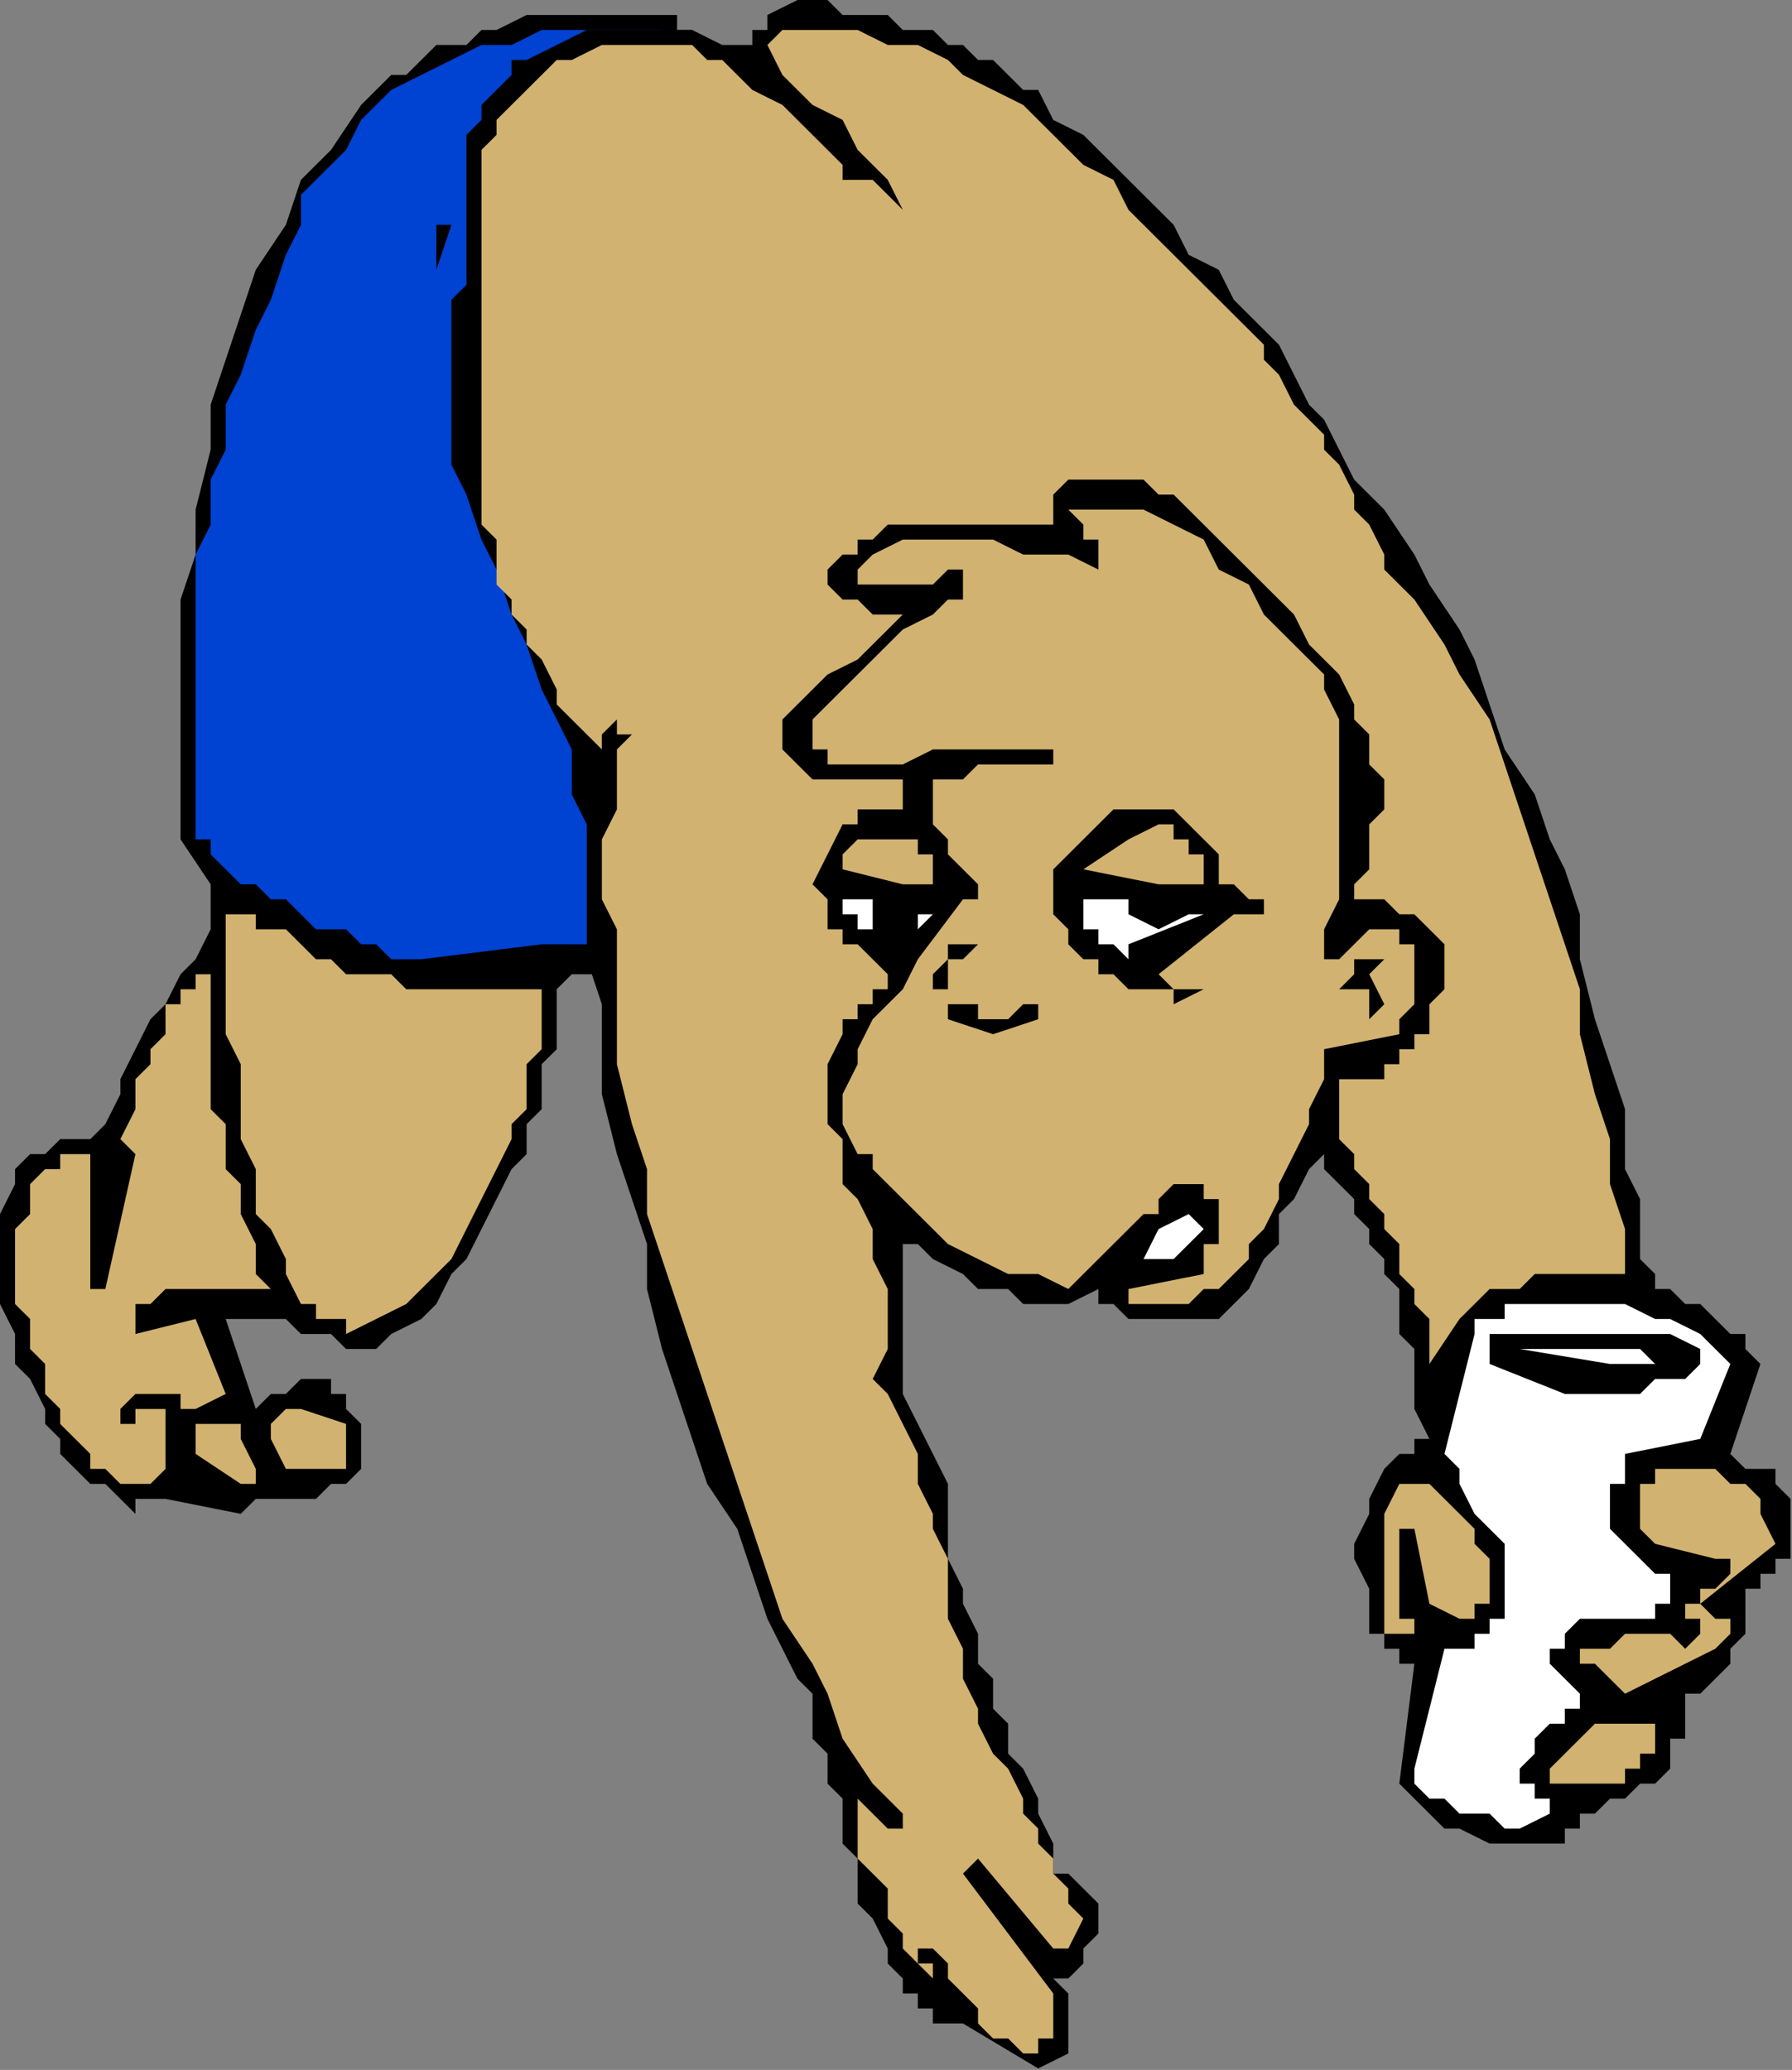
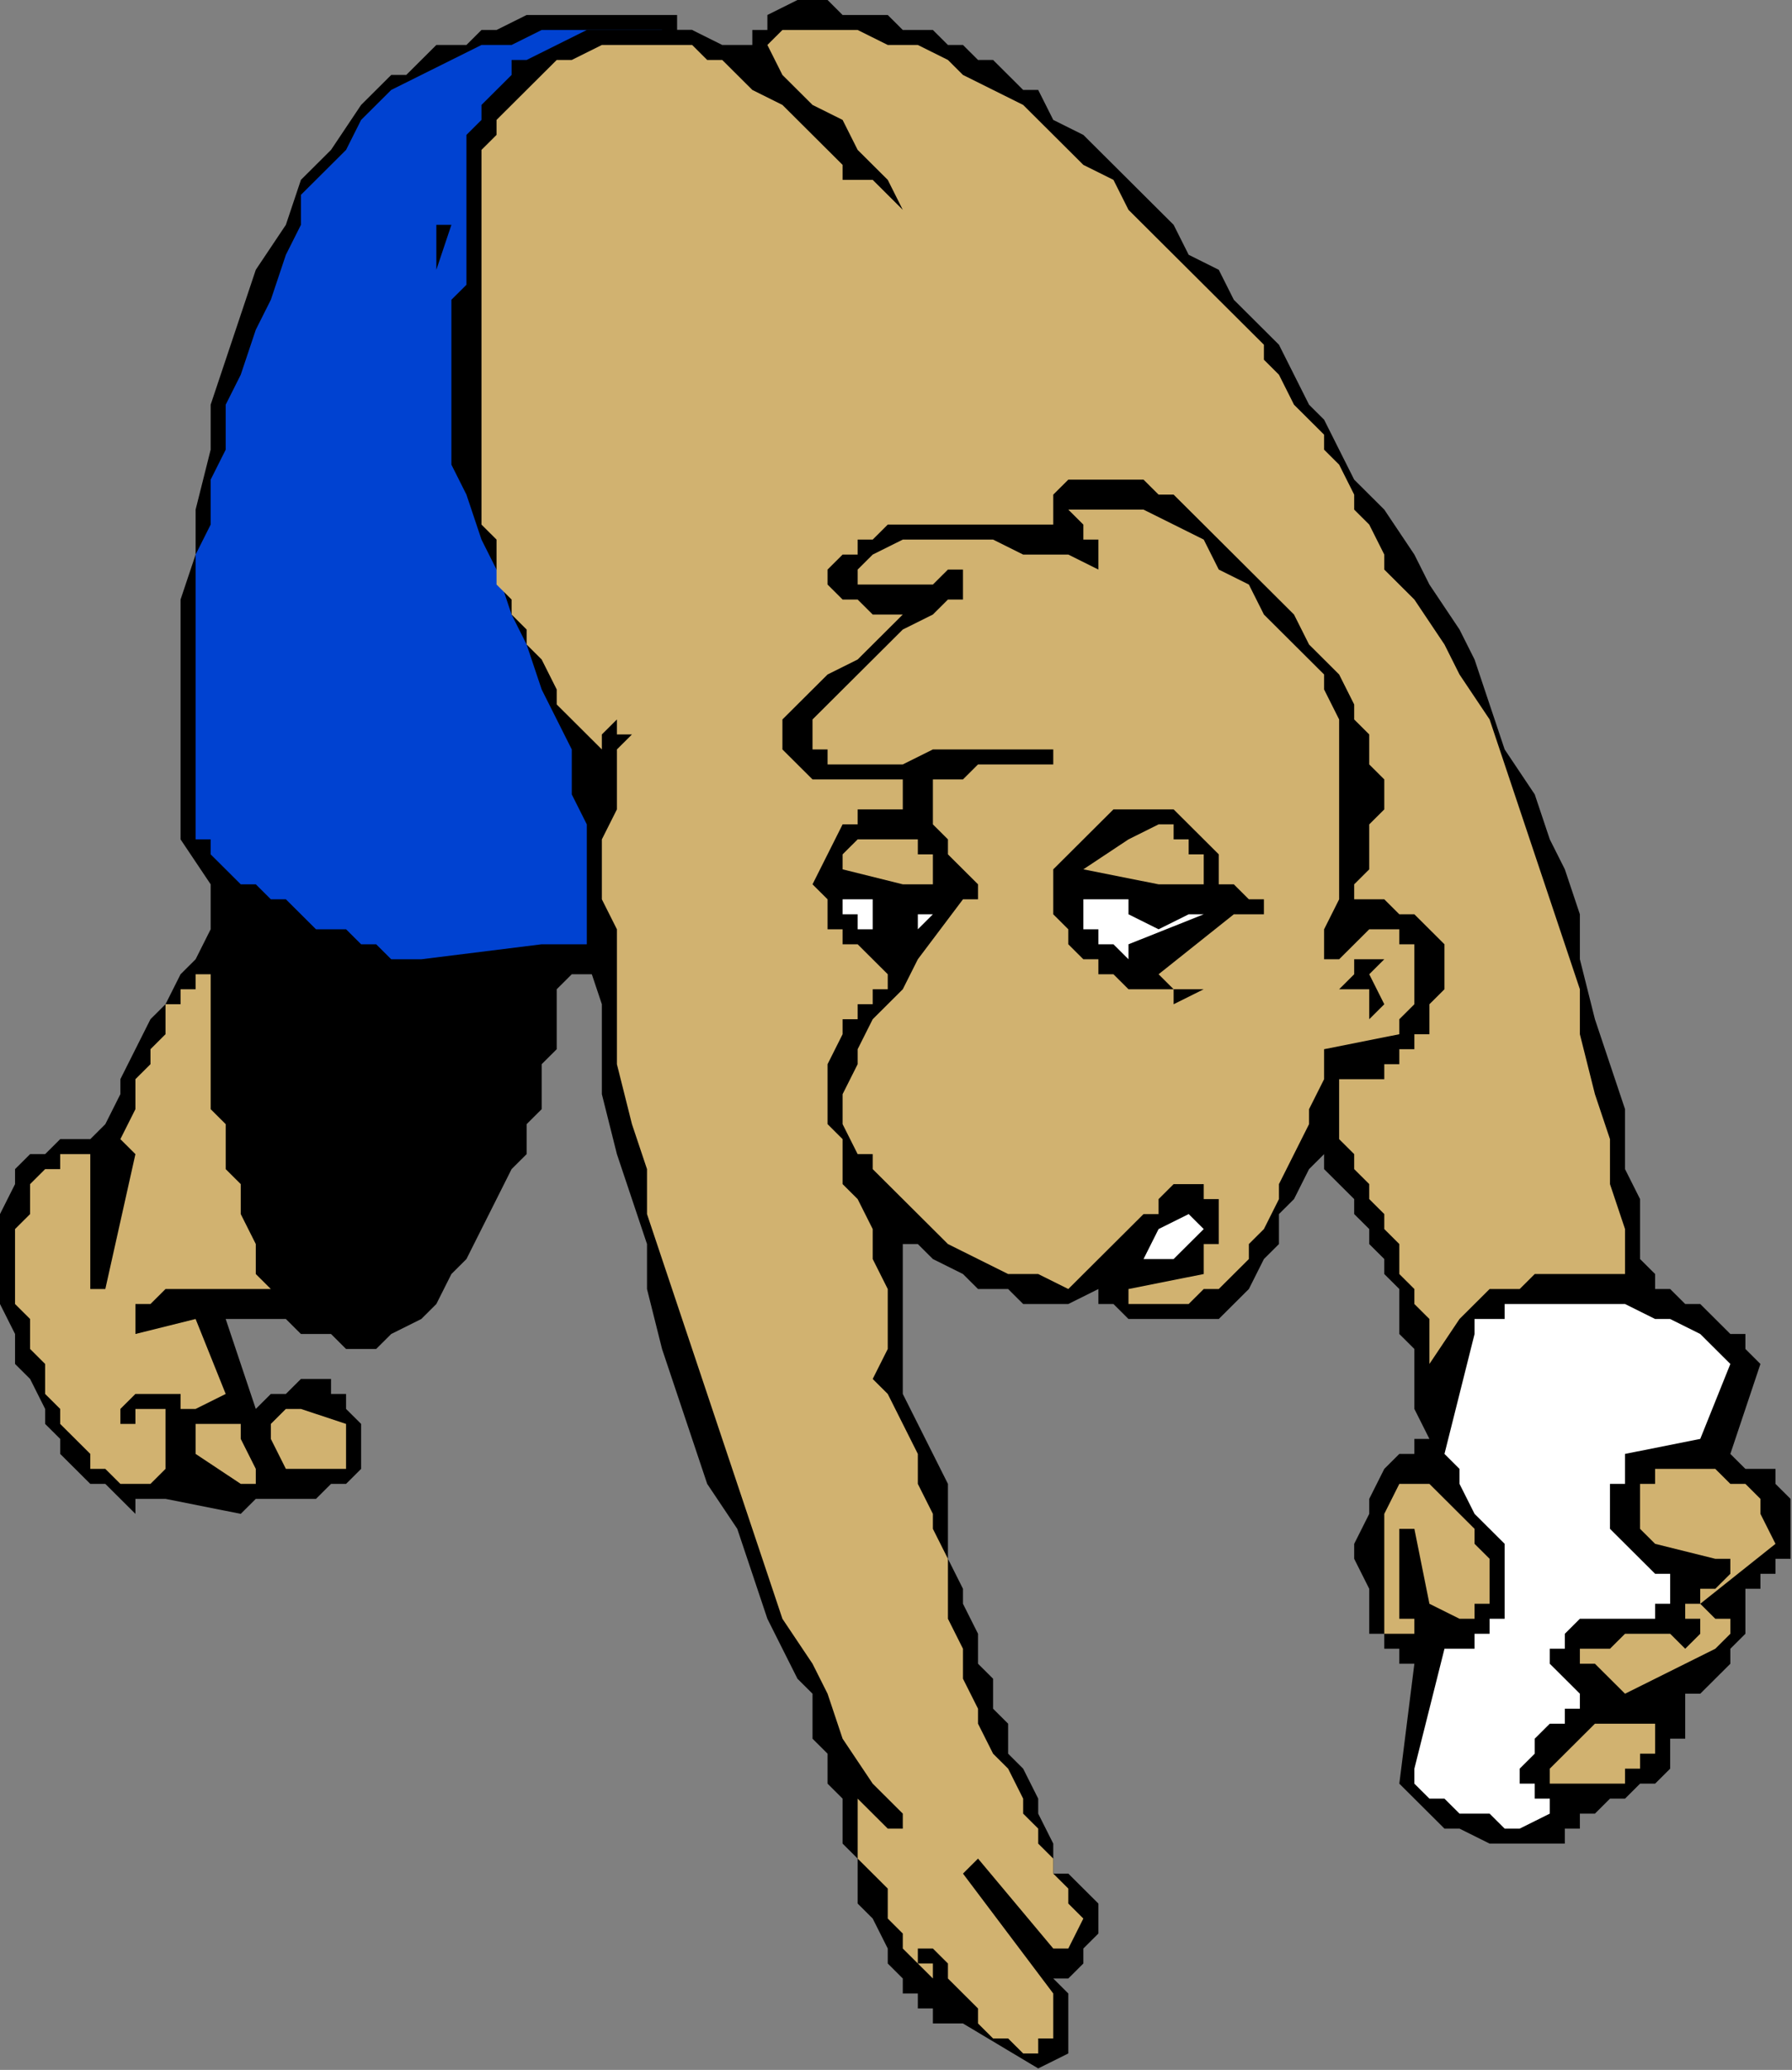
<svg xmlns="http://www.w3.org/2000/svg" xmlns:ns1="http://sodipodi.sourceforge.net/DTD/sodipodi-0.dtd" xmlns:ns2="http://www.inkscape.org/namespaces/inkscape" version="1.0" width="31.598mm" height="36.5mm" id="svg53" ns1:docname="FSA06101.WMF">
  <rect width="100%" height="100%" fill="#808080" stroke="none" />
  <ns1:namedview pagecolor="#ffffff" bordercolor="#666666" borderopacity="1" objecttolerance="10" gridtolerance="10" guidetolerance="10" ns2:pageopacity="0" ns2:pageshadow="2" ns2:window-width="640" ns2:window-height="480" id="namedview55" />
  <defs id="defs3">
    <pattern id="WMFhbasepattern" patternUnits="userSpaceOnUse" width="6" height="6" x="0" y="0" />
  </defs>
  <path style="fill:#000000;fill-rule:evenodd;fill-opacity:1;stroke:none;" d="  M 9.025,99.896   L 10.028,99.896   L 10.028,99.896   L 11.03,99.896   L 11.03,99.896   L 16.044,100.895   L 17.047,99.896   L 18.05,99.896   L 19.052,99.896   L 20.055,99.896   L 21.058,99.896   L 22.061,98.897   L 23.063,98.897   L 24.066,97.898   L 24.066,96.899   L 24.066,96.899   L 24.066,95.9   L 24.066,95.9   L 24.066,94.901   L 24.066,94.901   L 23.063,93.902   L 23.063,93.902   L 23.063,92.903   L 23.063,92.903   L 22.061,92.903   L 22.061,91.904   L 21.058,91.904   L 21.058,91.904   L 20.055,91.904   L 20.055,91.904   L 19.052,92.903   L 18.05,92.903   L 18.05,92.903   L 17.047,93.902   L 15.041,87.908   L 16.044,87.908   L 17.047,87.908   L 19.052,87.908   L 20.055,88.907   L 22.061,88.907   L 23.063,89.906   L 25.069,89.906   L 26.072,88.907   L 28.077,87.908   L 29.08,86.909   L 30.083,84.911   L 31.085,83.912   L 32.088,81.914   L 33.091,79.917   L 34.094,77.919   L 35.096,76.92   L 35.096,74.922   L 36.099,73.923   L 36.099,72.924   L 36.099,70.926   L 37.102,69.927   L 37.102,67.929   L 37.102,66.93   L 37.102,65.931   L 38.105,64.932   L 38.105,64.932   L 38.105,64.932   L 39.107,64.932   L 40.11,64.932   L 40.11,64.932   L 41.113,63.933   L 41.113,63.933   L 42.116,61.935   L 42.116,60.936   L 42.116,58.938   L 43.119,56.941   L 43.119,54.943   L 44.121,52.945   L 44.121,50.947   L 45.124,49.948   L 45.124,47.95   L 46.127,45.952   L 46.127,43.954   L 47.13,41.956   L 47.13,39.958   L 48.132,38.959   L 48.132,36.961   L 48.132,34.963   L 49.135,32.966   L 49.135,30.968   L 49.135,28.97   L 49.135,26.972   L 50.138,24.974   L 50.138,22.976   L 50.138,20.978   L 50.138,18.98   L 50.138,16.982   L 50.138,14.984   L 50.138,12.986   L 50.138,11.987   L 50.138,9.99   L 49.135,7.992   L 49.135,5.994   L 48.132,3.996   L 48.132,3.996   L 47.13,2.997   L 47.13,2.997   L 46.127,1.998   L 46.127,1.998   L 45.124,1.998   L 45.124,0.999   L 44.121,0.999   L 43.119,0.999   L 42.116,0.999   L 40.11,0.999   L 39.107,0.999   L 37.102,0.999   L 36.099,0.999   L 35.096,0.999   L 33.091,1.998   L 32.088,1.998   L 31.085,2.997   L 29.08,2.997   L 28.077,3.996   L 27.074,4.995   L 26.072,4.995   L 25.069,5.994   L 24.066,6.993   L 22.061,9.99   L 20.055,11.987   L 19.052,14.984   L 17.047,17.981   L 16.044,20.978   L 15.041,23.975   L 14.039,26.972   L 14.039,29.969   L 13.036,33.965   L 13.036,36.961   L 12.033,39.958   L 12.033,43.954   L 12.033,46.951   L 12.033,49.948   L 12.033,52.945   L 12.033,55.942   L 14.039,58.938   L 14.039,61.935   L 13.036,63.933   L 12.033,64.932   L 11.03,66.93   L 10.028,67.929   L 9.025,69.927   L 8.022,71.925   L 8.022,72.924   L 7.019,74.922   L 6.017,75.921   L 5.014,75.921   L 4.011,75.921   L 4.011,75.921   L 3.008,76.92   L 2.006,76.92   L 1.003,77.919   L 1.003,78.918   L 0,80.915   L 0,82.913   L 0,84.911   L 0,86.909   L 1.003,88.907   L 1.003,90.905   L 2.006,91.904   L 3.008,93.902   L 3.008,94.901   L 4.011,95.9   L 4.011,96.899   L 5.014,97.898   L 6.017,98.897   L 7.019,98.897   L 8.022,99.896   L 9.025,100.895   L 9.025,100.895   L 9.025,99.896   L 9.025,99.896   L 9.025,99.896  z " id="path5" />
  <path style="fill:#d1b270;fill-rule:evenodd;fill-opacity:1;stroke:none;" d="  M 16.044,98.897   L 16.044,98.897   L 16.044,98.897   L 16.044,98.897   L 17.047,98.897   L 17.047,98.897   L 17.047,98.897   L 17.047,97.898   L 17.047,97.898   L 16.044,95.9   L 16.044,94.901   L 16.044,94.901   L 15.041,94.901   L 15.041,94.901   L 14.039,94.901   L 14.039,94.901   L 13.036,94.901   L 13.036,95.9   L 13.036,95.9   L 13.036,95.9   L 13.036,95.9   L 13.036,95.9   L 13.036,95.9   L 13.036,96.899   L 13.036,96.899   L 13.036,96.899   L 16.044,98.897  z " id="path7" />
  <path style="fill:#d1b270;fill-rule:evenodd;fill-opacity:1;stroke:none;" d="  M 9.025,98.897   L 9.025,98.897   L 9.025,98.897   L 9.025,98.897   L 10.028,98.897   L 10.028,98.897   L 11.03,97.898   L 11.03,97.898   L 11.03,96.899   L 11.03,94.901   L 11.03,94.901   L 11.03,93.902   L 10.028,93.902   L 10.028,93.902   L 9.025,93.902   L 9.025,94.901   L 9.025,94.901   L 8.022,94.901   L 8.022,94.901   L 8.022,94.901   L 8.022,93.902   L 8.022,93.902   L 8.022,93.902   L 8.022,93.902   L 9.025,92.903   L 9.025,92.903   L 11.03,92.903   L 11.03,92.903   L 12.033,92.903   L 12.033,93.902   L 13.036,93.902   L 15.041,92.903   L 13.036,87.908   L 9.025,88.907   L 9.025,87.908   L 9.025,87.908   L 9.025,87.908   L 9.025,87.908   L 9.025,86.909   L 10.028,86.909   L 10.028,86.909   L 11.03,85.91   L 12.033,85.91   L 12.033,85.91   L 13.036,85.91   L 14.039,85.91   L 14.039,85.91   L 15.041,85.91   L 15.041,85.91   L 16.044,85.91   L 16.044,85.91   L 17.047,85.91   L 17.047,85.91   L 18.05,85.91   L 17.047,84.911   L 17.047,83.912   L 17.047,82.913   L 16.044,80.915   L 16.044,79.917   L 16.044,78.918   L 15.041,77.919   L 15.041,75.921   L 15.041,74.922   L 14.039,73.923   L 14.039,71.925   L 14.039,70.926   L 14.039,69.927   L 14.039,67.929   L 14.039,66.93   L 14.039,65.931   L 14.039,64.932   L 13.036,64.932   L 13.036,64.932   L 13.036,65.931   L 12.033,65.931   L 12.033,66.93   L 11.03,66.93   L 11.03,66.93   L 11.03,68.928   L 10.028,69.927   L 10.028,70.926   L 9.025,71.925   L 9.025,72.924   L 9.025,73.923   L 8.022,75.921   L 9.025,76.92   L 7.019,85.91   L 7.019,85.91   L 7.019,85.91   L 6.017,85.91   L 6.017,85.91   L 6.017,77.919   L 6.017,77.919   L 6.017,77.919   L 6.017,76.92   L 6.017,76.92   L 5.014,76.92   L 5.014,76.92   L 4.011,76.92   L 4.011,77.919   L 3.008,77.919   L 3.008,77.919   L 2.006,78.918   L 2.006,78.918   L 2.006,80.915   L 1.003,81.914   L 1.003,82.913   L 1.003,83.912   L 1.003,85.91   L 1.003,86.909   L 2.006,87.908   L 2.006,88.907   L 2.006,89.906   L 3.008,90.905   L 3.008,92.903   L 4.011,93.902   L 4.011,94.901   L 5.014,95.9   L 6.017,96.899   L 6.017,97.898   L 7.019,97.898   L 7.019,97.898   L 8.022,98.897   L 9.025,98.897  z " id="path9" />
  <path style="fill:#d1b270;fill-rule:evenodd;fill-opacity:1;stroke:none;" d="  M 19.052,97.898   L 20.055,97.898   L 20.055,97.898   L 21.058,97.898   L 21.058,97.898   L 22.061,97.898   L 22.061,97.898   L 22.061,97.898   L 23.063,97.898   L 23.063,96.899   L 23.063,96.899   L 23.063,95.9   L 23.063,95.9   L 23.063,95.9   L 23.063,94.901   L 23.063,94.901   L 23.063,94.901   L 20.055,93.902   L 20.055,93.902   L 19.052,93.902   L 18.05,94.901   L 18.05,95.9   L 19.052,97.898   L 19.052,97.898   L 19.052,97.898   L 19.052,97.898   L 19.052,97.898  z " id="path11" />
-   <path style="fill:#d1b270;fill-rule:evenodd;fill-opacity:1;stroke:none;" d="  M 23.063,88.907   L 25.069,87.908   L 27.074,86.909   L 29.08,84.911   L 30.083,83.912   L 31.085,81.914   L 32.088,79.917   L 33.091,77.919   L 34.094,75.921   L 34.094,74.922   L 35.096,73.923   L 35.096,71.925   L 35.096,70.926   L 36.099,69.927   L 36.099,68.928   L 36.099,66.93   L 36.099,65.931   L 35.096,65.931   L 34.094,65.931   L 33.091,65.931   L 32.088,65.931   L 31.085,65.931   L 29.08,65.931   L 28.077,65.931   L 27.074,65.931   L 26.072,64.932   L 25.069,64.932   L 24.066,64.932   L 23.063,64.932   L 22.061,63.933   L 21.058,63.933   L 20.055,62.934   L 19.052,61.935   L 19.052,61.935   L 18.05,61.935   L 18.05,61.935   L 17.047,61.935   L 17.047,60.936   L 16.044,60.936   L 16.044,60.936   L 15.041,60.936   L 15.041,62.934   L 15.041,63.933   L 15.041,65.931   L 15.041,67.929   L 15.041,68.928   L 16.044,70.926   L 16.044,72.924   L 16.044,73.923   L 16.044,75.921   L 17.047,77.919   L 17.047,78.918   L 17.047,80.915   L 18.05,81.914   L 19.052,83.912   L 19.052,84.911   L 20.055,86.909   L 20.055,86.909   L 21.058,86.909   L 21.058,87.908   L 21.058,87.908   L 22.061,87.908   L 22.061,87.908   L 23.063,87.908   L 23.063,88.907  z " id="path13" />
  <path style="fill:#0042d1;fill-rule:evenodd;fill-opacity:1;stroke:none;" d="  M 28.077,63.933   L 36.099,62.934   L 40.11,62.934   L 41.113,60.936   L 41.113,58.938   L 42.116,56.941   L 42.116,54.943   L 43.119,52.945   L 43.119,50.947   L 44.121,48.949   L 45.124,46.951   L 45.124,44.953   L 46.127,43.954   L 46.127,41.956   L 47.13,39.958   L 47.13,37.96   L 48.132,35.962   L 48.132,33.965   L 48.132,31.967   L 48.132,29.969   L 49.135,27.971   L 49.135,25.973   L 49.135,23.975   L 49.135,21.977   L 49.135,20.978   L 49.135,18.98   L 50.138,16.982   L 50.138,14.984   L 49.135,12.986   L 49.135,10.989   L 49.135,9.99   L 48.132,7.992   L 48.132,5.994   L 47.13,4.995   L 46.127,3.996   L 45.124,2.997   L 45.124,2.997   L 45.124,2.997   L 45.124,2.997   L 44.121,2.997   L 44.121,1.998   L 43.119,1.998   L 42.116,1.998   L 41.113,1.998   L 40.11,1.998   L 38.105,1.998   L 37.102,1.998   L 36.099,1.998   L 34.094,2.997   L 33.091,2.997   L 32.088,2.997   L 30.083,3.996   L 28.077,4.995   L 26.072,5.994   L 24.066,7.992   L 23.063,9.99   L 22.061,10.989   L 20.055,12.986   L 20.055,14.984   L 19.052,16.982   L 18.05,19.979   L 17.047,21.977   L 16.044,24.974   L 15.041,26.972   L 15.041,29.969   L 14.039,31.967   L 14.039,34.963   L 13.036,36.961   L 13.036,39.958   L 13.036,42.955   L 13.036,44.953   L 13.036,47.95   L 13.036,49.948   L 13.036,52.945   L 13.036,55.942   L 14.039,55.942   L 14.039,56.941   L 15.041,57.939   L 16.044,58.938   L 17.047,58.938   L 18.05,59.937   L 19.052,59.937   L 20.055,60.936   L 21.058,61.935   L 22.061,61.935   L 23.063,61.935   L 24.066,62.934   L 25.069,62.934   L 26.072,63.933   L 27.074,63.933   L 28.077,63.933  z " id="path15" />
  <path style="fill:#000000;fill-rule:evenodd;fill-opacity:1;stroke:none;" d="  M 69.19,137.856   L 71.196,136.857   L 71.196,135.858   L 71.196,135.858   L 71.196,134.859   L 71.196,134.859   L 71.196,133.86   L 71.196,132.861   L 71.196,132.861   L 70.193,131.862   L 70.193,131.862   L 71.196,131.862   L 71.196,131.862   L 72.198,130.863   L 72.198,130.863   L 72.198,129.864   L 72.198,129.864   L 73.201,128.865   L 73.201,127.866   L 73.201,127.866   L 73.201,126.867   L 72.198,125.869   L 72.198,125.869   L 71.196,124.87   L 70.193,124.87   L 70.193,123.871   L 70.193,122.872   L 69.19,120.874   L 69.19,119.875   L 68.187,117.877   L 67.185,116.878   L 67.185,114.88   L 66.182,113.881   L 66.182,111.883   L 65.179,110.884   L 65.179,108.886   L 64.176,106.888   L 64.176,105.889   L 63.174,103.891   L 63.174,101.894   L 63.174,100.895   L 63.174,98.897   L 62.171,96.899   L 61.168,94.901   L 60.165,92.903   L 60.165,90.905   L 60.165,89.906   L 60.165,87.908   L 60.165,85.91   L 60.165,83.912   L 60.165,82.913   L 60.165,82.913   L 61.168,82.913   L 61.168,82.913   L 62.171,83.912   L 64.176,84.911   L 65.179,85.91   L 67.185,85.91   L 68.187,86.909   L 70.193,86.909   L 71.196,86.909   L 73.201,85.91   L 73.201,85.91   L 73.201,86.909   L 74.204,86.909   L 74.204,86.909   L 75.207,87.908   L 75.207,87.908   L 76.209,87.908   L 77.212,87.908   L 78.215,87.908   L 79.218,87.908   L 80.221,87.908   L 81.223,87.908   L 82.226,86.909   L 83.229,85.91   L 84.232,83.912   L 85.234,82.913   L 85.234,80.915   L 86.237,79.917   L 87.24,77.919   L 88.243,76.92   L 88.243,77.919   L 89.245,78.918   L 90.248,79.917   L 90.248,80.915   L 91.251,81.914   L 91.251,82.913   L 92.254,83.912   L 92.254,84.911   L 93.256,85.91   L 93.256,87.908   L 93.256,88.907   L 94.259,89.906   L 94.259,91.904   L 94.259,92.903   L 94.259,93.902   L 95.262,95.9   L 95.262,95.9   L 94.259,95.9   L 94.259,96.899   L 94.259,96.899   L 94.259,96.899   L 93.256,96.899   L 93.256,96.899   L 93.256,96.899   L 92.254,97.898   L 91.251,99.896   L 91.251,100.895   L 90.248,102.893   L 90.248,103.891   L 91.251,105.889   L 91.251,106.888   L 91.251,108.886   L 92.254,108.886   L 92.254,109.885   L 92.254,109.885   L 92.254,109.885   L 93.256,109.885   L 93.256,109.885   L 93.256,110.884   L 94.259,110.884   L 93.256,118.876   L 94.259,119.875   L 95.262,120.874   L 96.265,121.873   L 97.267,121.873   L 99.273,122.872   L 100.276,122.872   L 101.278,122.872   L 103.284,122.872   L 104.287,122.872   L 104.287,121.873   L 105.289,121.873   L 105.289,121.873   L 105.289,121.873   L 105.289,120.874   L 106.292,120.874   L 106.292,120.874   L 107.295,119.875   L 108.298,119.875   L 108.298,119.875   L 109.3,118.876   L 110.303,118.876   L 111.306,117.877   L 111.306,116.878   L 111.306,115.879   L 112.309,115.879   L 112.309,115.879   L 112.309,114.88   L 112.309,114.88   L 112.309,113.881   L 112.309,113.881   L 112.309,113.881   L 112.309,112.882   L 113.311,112.882   L 113.311,112.882   L 114.314,111.883   L 115.317,110.884   L 115.317,110.884   L 115.317,109.885   L 116.32,108.886   L 116.32,107.887   L 116.32,107.887   L 116.32,107.887   L 116.32,106.888   L 116.32,106.888   L 116.32,106.888   L 116.32,106.888   L 116.32,105.889   L 116.32,105.889   L 116.32,105.889   L 117.322,105.889   L 117.322,105.889   L 117.322,104.89   L 118.325,104.89   L 118.325,103.891   L 119.328,103.891   L 119.328,102.893   L 119.328,99.896   L 118.325,98.897   L 118.325,98.897   L 118.325,97.898   L 117.322,97.898   L 117.322,97.898   L 116.32,97.898   L 115.317,96.899   L 115.317,96.899   L 117.322,90.905   L 116.32,89.906   L 116.32,88.907   L 115.317,88.907   L 114.314,87.908   L 114.314,87.908   L 113.311,86.909   L 112.309,86.909   L 111.306,85.91   L 111.306,85.91   L 111.306,85.91   L 110.303,85.91   L 110.303,85.91   L 110.303,84.911   L 109.3,83.912   L 109.3,82.913   L 109.3,81.914   L 109.3,80.915   L 109.3,79.917   L 108.298,77.919   L 108.298,76.92   L 108.298,73.923   L 107.295,70.926   L 106.292,67.929   L 105.289,63.933   L 105.289,60.936   L 104.287,57.939   L 103.284,55.942   L 102.281,52.945   L 100.276,49.948   L 99.273,46.951   L 98.27,43.954   L 97.267,41.956   L 95.262,38.959   L 94.259,36.961   L 92.254,33.965   L 90.248,31.967   L 89.245,29.969   L 88.243,27.971   L 87.24,26.972   L 86.237,24.974   L 85.234,22.976   L 83.229,20.978   L 82.226,19.979   L 81.223,17.981   L 79.218,16.982   L 78.215,14.984   L 76.209,12.986   L 75.207,11.987   L 73.201,9.99   L 72.198,8.991   L 70.193,7.992   L 69.19,5.994   L 68.187,5.994   L 67.185,4.995   L 66.182,3.996   L 65.179,3.996   L 64.176,2.997   L 63.174,2.997   L 62.171,1.998   L 61.168,1.998   L 60.165,1.998   L 59.163,0.999   L 58.16,0.999   L 57.157,0.999   L 56.154,0.999   L 55.152,0   L 54.149,0   L 53.146,0   L 51.141,0.999   L 51.141,1.998   L 50.138,1.998   L 50.138,2.997   L 49.135,2.997   L 48.132,2.997   L 46.127,1.998   L 44.121,1.998   L 42.116,1.998   L 41.113,1.998   L 39.107,1.998   L 37.102,2.997   L 35.096,3.996   L 34.094,3.996   L 34.094,4.995   L 33.091,5.994   L 32.088,6.993   L 32.088,7.992   L 31.085,8.991   L 31.085,9.99   L 31.085,10.989   L 31.085,11.987   L 31.085,12.986   L 31.085,13.985   L 31.085,14.984   L 31.085,15.983   L 31.085,16.982   L 31.085,18.98   L 30.083,19.979   L 30.083,22.976   L 30.083,24.974   L 30.083,27.971   L 30.083,30.968   L 31.085,32.966   L 32.088,35.962   L 33.091,37.96   L 34.094,40.957   L 35.096,42.955   L 36.099,45.952   L 37.102,47.95   L 38.105,49.948   L 38.105,52.945   L 39.107,54.943   L 39.107,57.939   L 39.107,59.937   L 39.107,63.933   L 40.11,66.93   L 40.11,69.927   L 40.11,72.924   L 41.113,76.92   L 42.116,79.917   L 43.119,82.913   L 43.119,85.91   L 44.121,89.906   L 45.124,92.903   L 46.127,95.9   L 47.13,98.897   L 49.135,101.894   L 50.138,104.89   L 51.141,107.887   L 52.143,109.885   L 53.146,111.883   L 54.149,112.882   L 54.149,113.881   L 54.149,115.879   L 55.152,116.878   L 55.152,118.876   L 56.154,119.875   L 56.154,121.873   L 56.154,122.872   L 57.157,123.871   L 57.157,125.869   L 57.157,126.867   L 58.16,127.866   L 59.163,129.864   L 59.163,130.863   L 60.165,131.862   L 60.165,132.861   L 61.168,132.861   L 61.168,132.861   L 61.168,133.86   L 62.171,133.86   L 62.171,134.859   L 63.174,134.859   L 64.176,134.859   L 69.19,137.856  z " id="path17" />
  <path style="fill:#d1b270;fill-rule:evenodd;fill-opacity:1;stroke:none;" d="  M 69.19,136.857   L 69.19,136.857   L 69.19,135.858   L 70.193,135.858   L 70.193,135.858   L 70.193,132.861   L 64.176,124.87   L 64.176,124.87   L 64.176,124.87   L 64.176,124.87   L 65.179,123.871   L 70.193,129.864   L 70.193,129.864   L 70.193,129.864   L 71.196,129.864   L 71.196,129.864   L 72.198,127.866   L 71.196,126.867   L 71.196,125.869   L 70.193,124.87   L 70.193,123.871   L 69.19,122.872   L 69.19,121.873   L 68.187,120.874   L 68.187,119.875   L 67.185,117.877   L 66.182,116.878   L 65.179,114.88   L 65.179,113.881   L 64.176,111.883   L 64.176,109.885   L 63.174,107.887   L 63.174,105.889   L 63.174,103.891   L 62.171,101.894   L 62.171,100.895   L 61.168,98.897   L 61.168,96.899   L 60.165,94.901   L 59.163,92.903   L 58.16,91.904   L 59.163,89.906   L 59.163,88.907   L 59.163,86.909   L 59.163,85.91   L 58.16,83.912   L 58.16,82.913   L 58.16,81.914   L 57.157,79.917   L 56.154,78.918   L 56.154,77.919   L 56.154,75.921   L 55.152,74.922   L 55.152,72.924   L 55.152,71.925   L 55.152,70.926   L 56.154,68.928   L 56.154,68.928   L 56.154,67.929   L 57.157,67.929   L 57.157,66.93   L 58.16,66.93   L 58.16,65.931   L 59.163,65.931   L 59.163,64.932   L 58.16,63.933   L 58.16,63.933   L 57.157,62.934   L 56.154,62.934   L 56.154,61.935   L 55.152,61.935   L 55.152,60.936   L 55.152,59.937   L 54.149,58.938   L 54.149,58.938   L 54.149,58.938   L 54.149,58.938   L 56.154,54.943   L 56.154,54.943   L 56.154,54.943   L 57.157,54.943   L 57.157,53.944   L 58.16,53.944   L 59.163,53.944   L 59.163,53.944   L 60.165,53.944   L 60.165,53.944   L 60.165,52.945   L 60.165,52.945   L 60.165,51.946   L 59.163,51.946   L 58.16,51.946   L 57.157,51.946   L 56.154,51.946   L 56.154,51.946   L 55.152,51.946   L 54.149,51.946   L 53.146,50.947   L 53.146,50.947   L 52.143,49.948   L 52.143,49.948   L 52.143,49.948   L 52.143,47.95   L 53.146,46.951   L 54.149,45.952   L 55.152,44.953   L 57.157,43.954   L 58.16,42.955   L 59.163,41.956   L 60.165,40.957   L 59.163,40.957   L 59.163,40.957   L 58.16,40.957   L 58.16,40.957   L 57.157,39.958   L 57.157,39.958   L 56.154,39.958   L 56.154,39.958   L 55.152,38.959   L 55.152,38.959   L 55.152,38.959   L 55.152,38.959   L 55.152,37.96   L 56.154,36.961   L 57.157,36.961   L 57.157,35.962   L 58.16,35.962   L 59.163,34.963   L 60.165,34.963   L 61.168,34.963   L 62.171,34.963   L 63.174,34.963   L 65.179,34.963   L 66.182,34.963   L 67.185,34.963   L 68.187,34.963   L 69.19,34.963   L 70.193,34.963   L 70.193,34.963   L 70.193,34.963   L 70.193,33.965   L 70.193,33.965   L 70.193,33.965   L 70.193,32.966   L 70.193,32.966   L 70.193,32.966   L 71.196,31.967   L 72.198,31.967   L 73.201,31.967   L 74.204,31.967   L 75.207,31.967   L 76.209,31.967   L 77.212,32.966   L 78.215,32.966   L 79.218,33.965   L 80.221,34.963   L 81.223,35.962   L 82.226,36.961   L 83.229,37.96   L 84.232,38.959   L 85.234,39.958   L 86.237,40.957   L 87.24,42.955   L 88.243,43.954   L 89.245,44.953   L 90.248,46.951   L 90.248,47.95   L 91.251,48.949   L 91.251,50.947   L 92.254,51.946   L 92.254,52.945   L 92.254,53.944   L 91.251,54.943   L 91.251,55.942   L 91.251,56.941   L 91.251,57.939   L 90.248,58.938   L 90.248,59.937   L 91.251,59.937   L 91.251,59.937   L 92.254,59.937   L 93.256,60.936   L 93.256,60.936   L 94.259,60.936   L 94.259,60.936   L 95.262,61.935   L 95.262,61.935   L 96.265,62.934   L 96.265,63.933   L 96.265,64.932   L 96.265,65.931   L 95.262,66.93   L 95.262,67.929   L 95.262,68.928   L 94.259,68.928   L 94.259,69.927   L 93.256,69.927   L 93.256,70.926   L 93.256,70.926   L 92.254,70.926   L 92.254,71.925   L 92.254,71.925   L 89.245,71.925   L 89.245,71.925   L 89.245,71.925   L 89.245,71.925   L 89.245,72.924   L 89.245,73.923   L 89.245,74.922   L 89.245,75.921   L 90.248,76.92   L 90.248,77.919   L 91.251,78.918   L 91.251,79.917   L 92.254,80.915   L 92.254,81.914   L 93.256,82.913   L 93.256,84.911   L 94.259,85.91   L 94.259,86.909   L 95.262,87.908   L 95.262,88.907   L 95.262,90.905   L 97.267,87.908   L 98.27,86.909   L 99.273,85.91   L 101.278,85.91   L 102.281,84.911   L 104.287,84.911   L 105.289,84.911   L 107.295,84.911   L 108.298,84.911   L 108.298,81.914   L 107.295,78.918   L 107.295,75.921   L 106.292,72.924   L 105.289,68.928   L 105.289,65.931   L 104.287,62.934   L 103.284,59.937   L 102.281,56.941   L 101.278,53.944   L 100.276,50.947   L 99.273,47.95   L 97.267,44.953   L 96.265,42.955   L 94.259,39.958   L 92.254,37.96   L 92.254,36.961   L 91.251,34.963   L 90.248,33.965   L 90.248,32.966   L 89.245,30.968   L 88.243,29.969   L 88.243,28.97   L 87.24,27.971   L 86.237,26.972   L 85.234,24.974   L 84.232,23.975   L 84.232,22.976   L 83.229,21.977   L 82.226,20.978   L 81.223,19.979   L 80.221,18.98   L 78.215,16.982   L 77.212,15.983   L 75.207,13.985   L 74.204,11.987   L 72.198,10.989   L 71.196,9.99   L 69.19,7.992   L 68.187,6.993   L 66.182,5.994   L 64.176,4.995   L 63.174,3.996   L 61.168,2.997   L 59.163,2.997   L 57.157,1.998   L 55.152,1.998   L 53.146,1.998   L 52.143,1.998   L 52.143,1.998   L 52.143,1.998   L 51.141,2.997   L 51.141,2.997   L 51.141,2.997   L 51.141,2.997   L 51.141,2.997   L 52.143,4.995   L 53.146,5.994   L 54.149,6.993   L 56.154,7.992   L 57.157,9.99   L 58.16,10.989   L 59.163,11.987   L 60.165,13.985   L 59.163,12.986   L 58.16,11.987   L 56.154,11.987   L 56.154,10.989   L 55.152,9.99   L 54.149,8.991   L 53.146,7.992   L 52.143,6.993   L 50.138,5.994   L 49.135,4.995   L 48.132,3.996   L 47.13,3.996   L 46.127,2.997   L 44.121,2.997   L 43.119,2.997   L 41.113,2.997   L 40.11,2.997   L 38.105,3.996   L 37.102,3.996   L 36.099,4.995   L 35.096,5.994   L 34.094,6.993   L 33.091,7.992   L 33.091,8.991   L 32.088,9.99   L 32.088,11.987   L 32.088,12.986   L 32.088,14.984   L 32.088,15.983   L 32.088,16.982   L 32.088,18.98   L 32.088,19.979   L 32.088,20.978   L 32.088,22.976   L 32.088,23.975   L 32.088,24.974   L 32.088,26.972   L 32.088,27.971   L 32.088,28.97   L 32.088,30.968   L 32.088,31.967   L 32.088,33.965   L 32.088,34.963   L 33.091,35.962   L 33.091,36.961   L 33.091,38.959   L 34.094,39.958   L 34.094,40.957   L 35.096,41.956   L 35.096,42.955   L 36.099,43.954   L 37.102,45.952   L 37.102,46.951   L 38.105,47.95   L 39.107,48.949   L 40.11,49.948   L 40.11,48.949   L 40.11,48.949   L 40.11,48.949   L 41.113,47.95   L 41.113,47.95   L 41.113,48.949   L 41.113,48.949   L 42.116,48.949   L 41.113,49.948   L 41.113,51.946   L 41.113,52.945   L 41.113,53.944   L 40.11,55.942   L 40.11,56.941   L 40.11,58.938   L 40.11,59.937   L 41.113,61.935   L 41.113,62.934   L 41.113,63.933   L 41.113,65.931   L 41.113,66.93   L 41.113,68.928   L 41.113,69.927   L 41.113,70.926   L 42.116,74.922   L 43.119,77.919   L 43.119,80.915   L 44.121,83.912   L 45.124,86.909   L 46.127,89.906   L 47.13,92.903   L 48.132,95.9   L 49.135,98.897   L 50.138,101.894   L 51.141,104.89   L 52.143,107.887   L 54.149,110.884   L 55.152,112.882   L 56.154,115.879   L 58.16,118.876   L 58.16,118.876   L 59.163,119.875   L 60.165,120.874   L 60.165,120.874   L 60.165,120.874   L 60.165,121.873   L 60.165,121.873   L 59.163,121.873   L 57.157,119.875   L 57.157,119.875   L 57.157,120.874   L 57.157,120.874   L 57.157,121.873   L 57.157,121.873   L 57.157,122.872   L 57.157,122.872   L 57.157,123.871   L 58.16,124.87   L 59.163,125.869   L 59.163,127.866   L 60.165,128.865   L 60.165,129.864   L 61.168,130.863   L 62.171,131.862   L 62.171,132.861   L 62.171,132.861   L 62.171,131.862   L 62.171,131.862   L 62.171,131.862   L 62.171,130.863   L 61.168,130.863   L 61.168,129.864   L 61.168,129.864   L 62.171,129.864   L 62.171,129.864   L 62.171,129.864   L 62.171,129.864   L 63.174,130.863   L 63.174,131.862   L 64.176,132.861   L 65.179,133.86   L 65.179,134.859   L 66.182,135.858   L 67.185,135.858   L 68.187,136.857   L 68.187,136.857   L 69.19,136.857   L 69.19,136.857   L 69.19,136.857  z " id="path19" />
  <path style="fill:#ffffff;fill-rule:evenodd;fill-opacity:1;stroke:none;" d="  M 101.278,121.873   L 103.284,120.874   L 103.284,120.874   L 103.284,120.874   L 103.284,120.874   L 103.284,119.875   L 103.284,119.875   L 103.284,119.875   L 102.281,119.875   L 102.281,119.875   L 102.281,118.876   L 102.281,118.876   L 101.278,118.876   L 101.278,117.877   L 101.278,117.877   L 102.281,116.878   L 102.281,116.878   L 102.281,115.879   L 102.281,115.879   L 103.284,114.88   L 103.284,114.88   L 104.287,114.88   L 104.287,113.881   L 104.287,113.881   L 105.289,113.881   L 105.289,112.882   L 105.289,112.882   L 104.287,111.883   L 104.287,111.883   L 103.284,110.884   L 103.284,109.885   L 104.287,109.885   L 104.287,108.886   L 104.287,108.886   L 105.289,107.887   L 105.289,107.887   L 106.292,107.887   L 107.295,107.887   L 107.295,107.887   L 108.298,107.887   L 108.298,107.887   L 108.298,107.887   L 109.3,107.887   L 109.3,107.887   L 110.303,107.887   L 110.303,106.888   L 111.306,106.888   L 111.306,106.888   L 111.306,105.889   L 111.306,105.889   L 111.306,104.89   L 110.303,104.89   L 109.3,103.891   L 109.3,103.891   L 108.298,102.893   L 108.298,102.893   L 107.295,101.894   L 107.295,100.895   L 107.295,100.895   L 107.295,99.896   L 107.295,98.897   L 107.295,98.897   L 108.298,98.897   L 108.298,97.898   L 108.298,97.898   L 108.298,96.899   L 113.311,95.9   L 115.317,90.905   L 114.314,89.906   L 113.311,88.907   L 111.306,87.908   L 110.303,87.908   L 108.298,86.909   L 107.295,86.909   L 105.289,86.909   L 103.284,86.909   L 102.281,86.909   L 102.281,86.909   L 101.278,86.909   L 100.276,86.909   L 100.276,87.908   L 99.273,87.908   L 98.27,87.908   L 98.27,88.907   L 96.265,96.899   L 97.267,97.898   L 97.267,98.897   L 98.27,100.895   L 99.273,101.894   L 100.276,102.893   L 100.276,103.891   L 100.276,105.889   L 100.276,106.888   L 100.276,107.887   L 99.273,107.887   L 99.273,108.886   L 98.27,108.886   L 98.27,109.885   L 97.267,109.885   L 96.265,109.885   L 96.265,109.885   L 94.259,117.877   L 94.259,118.876   L 95.262,119.875   L 96.265,119.875   L 97.267,120.874   L 98.27,120.874   L 99.273,120.874   L 100.276,121.873   L 101.278,121.873  z " id="path21" />
  <path style="fill:#d1b270;fill-rule:evenodd;fill-opacity:1;stroke:none;" d="  M 105.289,118.876   L 105.289,118.876   L 106.292,118.876   L 107.295,118.876   L 108.298,118.876   L 108.298,117.877   L 109.3,117.877   L 109.3,116.878   L 110.303,116.878   L 110.303,115.879   L 110.303,115.879   L 110.303,114.88   L 110.303,114.88   L 106.292,114.88   L 103.284,117.877   L 103.284,117.877   L 103.284,117.877   L 103.284,117.877   L 103.284,117.877   L 103.284,118.876   L 104.287,118.876   L 104.287,118.876   L 105.289,118.876  z " id="path23" />
  <path style="fill:#d1b270;fill-rule:evenodd;fill-opacity:1;stroke:none;" d="  M 108.298,112.882   L 114.314,109.885   L 114.314,109.885   L 115.317,108.886   L 115.317,108.886   L 115.317,107.887   L 114.314,107.887   L 114.314,107.887   L 114.314,107.887   L 113.311,106.888   L 113.311,106.888   L 113.311,106.888   L 113.311,106.888   L 113.311,106.888   L 118.325,102.893   L 117.322,100.895   L 117.322,99.896   L 116.32,98.897   L 116.32,98.897   L 115.317,98.897   L 114.314,97.898   L 113.311,97.898   L 112.309,97.898   L 111.306,97.898   L 111.306,97.898   L 110.303,97.898   L 110.303,97.898   L 110.303,97.898   L 110.303,98.897   L 109.3,98.897   L 109.3,98.897   L 109.3,98.897   L 109.3,98.897   L 109.3,99.896   L 109.3,99.896   L 109.3,100.895   L 109.3,100.895   L 109.3,101.894   L 109.3,101.894   L 110.303,102.893   L 114.314,103.891   L 114.314,103.891   L 115.317,103.891   L 115.317,104.89   L 115.317,104.89   L 115.317,104.89   L 114.314,105.889   L 113.311,105.889   L 113.311,105.889   L 113.311,105.889   L 113.311,106.888   L 112.309,106.888   L 112.309,106.888   L 112.309,107.887   L 113.311,107.887   L 113.311,107.887   L 113.311,108.886   L 113.311,108.886   L 113.311,108.886   L 113.311,108.886   L 112.309,109.885   L 111.306,108.886   L 110.303,108.886   L 110.303,108.886   L 109.3,108.886   L 108.298,108.886   L 107.295,109.885   L 106.292,109.885   L 105.289,109.885   L 105.289,110.884   L 105.289,110.884   L 105.289,110.884   L 106.292,110.884   L 108.298,112.882  z " id="path25" />
  <path style="fill:#d1b270;fill-rule:evenodd;fill-opacity:1;stroke:none;" d="  M 94.259,108.886   L 94.259,108.886   L 94.259,108.886   L 94.259,108.886   L 94.259,108.886   L 94.259,107.887   L 93.256,107.887   L 93.256,106.888   L 93.256,105.889   L 93.256,104.89   L 93.256,103.891   L 93.256,102.893   L 93.256,101.894   L 93.256,101.894   L 93.256,101.894   L 94.259,101.894   L 94.259,101.894   L 95.262,106.888   L 97.267,107.887   L 97.267,107.887   L 97.267,107.887   L 97.267,107.887   L 97.267,107.887   L 98.27,107.887   L 98.27,106.888   L 98.27,106.888   L 99.273,106.888   L 99.273,105.889   L 99.273,105.889   L 99.273,104.89   L 99.273,103.891   L 98.27,102.893   L 98.27,101.894   L 97.267,100.895   L 97.267,100.895   L 96.265,99.896   L 95.262,98.897   L 95.262,98.897   L 94.259,98.897   L 93.256,98.897   L 92.254,100.895   L 92.254,101.894   L 92.254,102.893   L 92.254,103.891   L 92.254,105.889   L 92.254,106.888   L 92.254,107.887   L 92.254,108.886   L 93.256,108.886   L 93.256,108.886   L 94.259,108.886  z " id="path27" />
-   <path style="fill:#000000;fill-rule:evenodd;fill-opacity:1;stroke:none;" d="  M 104.287,92.903   L 105.289,92.903   L 106.292,92.903   L 107.295,92.903   L 109.3,92.903   L 110.303,91.904   L 111.306,91.904   L 112.309,91.904   L 113.311,90.905   L 113.311,90.905   L 113.311,90.905   L 113.311,89.906   L 113.311,89.906   L 111.306,88.907   L 109.3,88.907   L 108.298,88.907   L 106.292,88.907   L 104.287,88.907   L 103.284,88.907   L 101.278,88.907   L 99.273,88.907   L 99.273,88.907   L 99.273,89.906   L 99.273,89.906   L 99.273,89.906   L 99.273,89.906   L 99.273,89.906   L 99.273,90.905   L 99.273,90.905   L 104.287,92.903  z " id="path29" />
  <path style="fill:#ffffff;fill-rule:evenodd;fill-opacity:1;stroke:none;" d="  M 107.295,90.905   L 110.303,90.905   L 110.303,90.905   L 109.3,89.906   L 108.298,89.906   L 107.295,89.906   L 106.292,89.906   L 106.292,89.906   L 105.289,89.906   L 104.287,89.906   L 103.284,89.906   L 102.281,89.906   L 102.281,89.906   L 101.278,89.906   L 107.295,90.905  z " id="path31" />
-   <path style="fill:#d1b270;fill-rule:evenodd;fill-opacity:1;stroke:none;" d="  M 76.209,86.909   L 77.212,86.909   L 78.215,86.909   L 79.218,86.909   L 80.221,85.91   L 81.223,85.91   L 82.226,84.911   L 83.229,83.912   L 83.229,82.913   L 84.232,81.914   L 85.234,79.917   L 85.234,78.918   L 86.237,76.92   L 87.24,74.922   L 87.24,73.923   L 88.243,71.925   L 88.243,69.927   L 93.256,68.928   L 93.256,68.928   L 93.256,67.929   L 94.259,66.93   L 94.259,65.931   L 94.259,65.931   L 94.259,64.932   L 94.259,63.933   L 94.259,62.934   L 93.256,62.934   L 93.256,61.935   L 93.256,61.935   L 92.254,61.935   L 92.254,61.935   L 91.251,61.935   L 91.251,61.935   L 90.248,62.934   L 90.248,62.934   L 90.248,62.934   L 89.245,63.933   L 89.245,63.933   L 89.245,63.933   L 89.245,63.933   L 88.243,63.933   L 88.243,63.933   L 88.243,62.934   L 88.243,61.935   L 89.245,59.937   L 89.245,58.938   L 89.245,56.941   L 89.245,55.942   L 89.245,53.944   L 89.245,52.945   L 89.245,51.946   L 89.245,49.948   L 89.245,48.949   L 89.245,47.95   L 88.243,45.952   L 88.243,44.953   L 87.24,43.954   L 86.237,42.955   L 84.232,40.957   L 83.229,38.959   L 81.223,37.96   L 80.221,35.962   L 78.215,34.963   L 76.209,33.965   L 74.204,33.965   L 72.198,33.965   L 71.196,33.965   L 71.196,33.965   L 72.198,34.963   L 72.198,34.963   L 72.198,35.962   L 73.201,35.962   L 73.201,36.961   L 73.201,36.961   L 73.201,37.96   L 73.201,37.96   L 73.201,37.96   L 73.201,37.96   L 71.196,36.961   L 69.19,36.961   L 68.187,36.961   L 66.182,35.962   L 64.176,35.962   L 62.171,35.962   L 60.165,35.962   L 58.16,36.961   L 58.16,36.961   L 57.157,37.96   L 57.157,37.96   L 57.157,37.96   L 57.157,37.96   L 57.157,38.959   L 58.16,38.959   L 58.16,38.959   L 59.163,38.959   L 60.165,38.959   L 60.165,38.959   L 61.168,38.959   L 62.171,38.959   L 62.171,38.959   L 63.174,37.96   L 64.176,37.96   L 64.176,37.96   L 64.176,37.96   L 64.176,37.96   L 64.176,38.959   L 64.176,39.958   L 63.174,39.958   L 62.171,40.957   L 60.165,41.956   L 59.163,42.955   L 58.16,43.954   L 57.157,44.953   L 56.154,45.952   L 56.154,45.952   L 55.152,46.951   L 55.152,46.951   L 55.152,46.951   L 54.149,47.95   L 54.149,47.95   L 54.149,47.95   L 54.149,48.949   L 54.149,48.949   L 54.149,49.948   L 55.152,49.948   L 55.152,49.948   L 55.152,50.947   L 56.154,50.947   L 56.154,50.947   L 57.157,50.947   L 58.16,50.947   L 60.165,50.947   L 62.171,49.948   L 63.174,49.948   L 65.179,49.948   L 66.182,49.948   L 68.187,49.948   L 70.193,49.948   L 70.193,49.948   L 70.193,49.948   L 70.193,49.948   L 70.193,50.947   L 69.19,50.947   L 68.187,50.947   L 67.185,50.947   L 66.182,50.947   L 65.179,50.947   L 64.176,51.946   L 63.174,51.946   L 62.171,51.946   L 62.171,52.945   L 62.171,53.944   L 62.171,54.943   L 63.174,55.942   L 63.174,56.941   L 64.176,57.939   L 65.179,58.938   L 65.179,59.937   L 65.179,59.937   L 64.176,59.937   L 64.176,59.937   L 64.176,59.937   L 61.168,63.933   L 60.165,65.931   L 59.163,66.93   L 58.16,67.929   L 57.157,69.927   L 57.157,70.926   L 56.154,72.924   L 56.154,74.922   L 57.157,76.92   L 58.16,76.92   L 58.16,77.919   L 58.16,77.919   L 58.16,77.919   L 59.163,78.918   L 61.168,80.915   L 62.171,81.914   L 63.174,82.913   L 65.179,83.912   L 67.185,84.911   L 69.19,84.911   L 71.196,85.91   L 72.198,84.911   L 73.201,83.912   L 74.204,82.913   L 75.207,81.914   L 76.209,80.915   L 77.212,80.915   L 77.212,79.917   L 78.215,78.918   L 79.218,78.918   L 79.218,78.918   L 79.218,78.918   L 79.218,78.918   L 80.221,78.918   L 80.221,79.917   L 81.223,79.917   L 81.223,80.915   L 81.223,80.915   L 81.223,81.914   L 81.223,82.913   L 81.223,82.913   L 80.221,82.913   L 80.221,83.912   L 80.221,83.912   L 80.221,84.911   L 75.207,85.91   L 75.207,85.91   L 75.207,86.909   L 76.209,86.909   L 76.209,86.909  z " id="path33" />
+   <path style="fill:#d1b270;fill-rule:evenodd;fill-opacity:1;stroke:none;" d="  M 76.209,86.909   L 77.212,86.909   L 78.215,86.909   L 79.218,86.909   L 80.221,85.91   L 81.223,85.91   L 82.226,84.911   L 83.229,83.912   L 83.229,82.913   L 84.232,81.914   L 85.234,79.917   L 85.234,78.918   L 86.237,76.92   L 87.24,74.922   L 87.24,73.923   L 88.243,71.925   L 88.243,69.927   L 93.256,68.928   L 93.256,68.928   L 93.256,67.929   L 94.259,66.93   L 94.259,65.931   L 94.259,65.931   L 94.259,64.932   L 94.259,63.933   L 94.259,62.934   L 93.256,62.934   L 93.256,61.935   L 93.256,61.935   L 92.254,61.935   L 92.254,61.935   L 91.251,61.935   L 91.251,61.935   L 90.248,62.934   L 90.248,62.934   L 90.248,62.934   L 89.245,63.933   L 89.245,63.933   L 89.245,63.933   L 89.245,63.933   L 88.243,63.933   L 88.243,63.933   L 88.243,62.934   L 88.243,61.935   L 89.245,59.937   L 89.245,58.938   L 89.245,56.941   L 89.245,55.942   L 89.245,53.944   L 89.245,52.945   L 89.245,51.946   L 89.245,49.948   L 89.245,48.949   L 89.245,47.95   L 88.243,45.952   L 88.243,44.953   L 87.24,43.954   L 86.237,42.955   L 84.232,40.957   L 83.229,38.959   L 81.223,37.96   L 80.221,35.962   L 78.215,34.963   L 76.209,33.965   L 74.204,33.965   L 72.198,33.965   L 71.196,33.965   L 71.196,33.965   L 72.198,34.963   L 72.198,34.963   L 72.198,35.962   L 73.201,35.962   L 73.201,36.961   L 73.201,36.961   L 73.201,37.96   L 73.201,37.96   L 73.201,37.96   L 73.201,37.96   L 71.196,36.961   L 69.19,36.961   L 68.187,36.961   L 66.182,35.962   L 64.176,35.962   L 62.171,35.962   L 60.165,35.962   L 58.16,36.961   L 58.16,36.961   L 57.157,37.96   L 57.157,37.96   L 57.157,37.96   L 57.157,37.96   L 57.157,38.959   L 58.16,38.959   L 58.16,38.959   L 59.163,38.959   L 60.165,38.959   L 60.165,38.959   L 61.168,38.959   L 62.171,38.959   L 62.171,38.959   L 63.174,37.96   L 64.176,37.96   L 64.176,37.96   L 64.176,37.96   L 64.176,37.96   L 64.176,38.959   L 64.176,39.958   L 63.174,39.958   L 62.171,40.957   L 60.165,41.956   L 59.163,42.955   L 58.16,43.954   L 57.157,44.953   L 56.154,45.952   L 56.154,45.952   L 55.152,46.951   L 55.152,46.951   L 55.152,46.951   L 54.149,47.95   L 54.149,47.95   L 54.149,47.95   L 54.149,48.949   L 54.149,48.949   L 54.149,49.948   L 55.152,49.948   L 55.152,49.948   L 55.152,50.947   L 56.154,50.947   L 57.157,50.947   L 58.16,50.947   L 60.165,50.947   L 62.171,49.948   L 63.174,49.948   L 65.179,49.948   L 66.182,49.948   L 68.187,49.948   L 70.193,49.948   L 70.193,49.948   L 70.193,49.948   L 70.193,49.948   L 70.193,50.947   L 69.19,50.947   L 68.187,50.947   L 67.185,50.947   L 66.182,50.947   L 65.179,50.947   L 64.176,51.946   L 63.174,51.946   L 62.171,51.946   L 62.171,52.945   L 62.171,53.944   L 62.171,54.943   L 63.174,55.942   L 63.174,56.941   L 64.176,57.939   L 65.179,58.938   L 65.179,59.937   L 65.179,59.937   L 64.176,59.937   L 64.176,59.937   L 64.176,59.937   L 61.168,63.933   L 60.165,65.931   L 59.163,66.93   L 58.16,67.929   L 57.157,69.927   L 57.157,70.926   L 56.154,72.924   L 56.154,74.922   L 57.157,76.92   L 58.16,76.92   L 58.16,77.919   L 58.16,77.919   L 58.16,77.919   L 59.163,78.918   L 61.168,80.915   L 62.171,81.914   L 63.174,82.913   L 65.179,83.912   L 67.185,84.911   L 69.19,84.911   L 71.196,85.91   L 72.198,84.911   L 73.201,83.912   L 74.204,82.913   L 75.207,81.914   L 76.209,80.915   L 77.212,80.915   L 77.212,79.917   L 78.215,78.918   L 79.218,78.918   L 79.218,78.918   L 79.218,78.918   L 79.218,78.918   L 80.221,78.918   L 80.221,79.917   L 81.223,79.917   L 81.223,80.915   L 81.223,80.915   L 81.223,81.914   L 81.223,82.913   L 81.223,82.913   L 80.221,82.913   L 80.221,83.912   L 80.221,83.912   L 80.221,84.911   L 75.207,85.91   L 75.207,85.91   L 75.207,86.909   L 76.209,86.909   L 76.209,86.909  z " id="path33" />
  <path style="fill:#ffffff;fill-rule:evenodd;fill-opacity:1;stroke:none;" d="  M 76.209,83.912   L 78.215,83.912   L 79.218,82.913   L 79.218,82.913   L 79.218,82.913   L 80.221,81.914   L 80.221,81.914   L 79.218,80.915   L 79.218,80.915   L 79.218,80.915   L 77.212,81.914   L 76.209,83.912   L 76.209,83.912   L 76.209,83.912   L 76.209,83.912   L 76.209,83.912  z " id="path35" />
-   <path style="fill:#000000;fill-rule:evenodd;fill-opacity:1;stroke:none;" d="  M 66.182,68.928   L 69.19,67.929   L 69.19,67.929   L 69.19,67.929   L 69.19,67.929   L 69.19,67.929   L 69.19,66.93   L 69.19,66.93   L 69.19,65.931   L 69.19,65.931   L 69.19,65.931   L 69.19,65.931   L 69.19,65.931   L 69.19,65.931   L 69.19,65.931   L 69.19,65.931   L 69.19,66.93   L 68.187,66.93   L 68.187,66.93   L 67.185,67.929   L 67.185,67.929   L 66.182,67.929   L 65.179,67.929   L 65.179,66.93   L 64.176,66.93   L 63.174,66.93   L 63.174,65.931   L 63.174,65.931   L 63.174,65.931   L 63.174,64.932   L 63.174,63.933   L 64.176,63.933   L 64.176,63.933   L 65.179,62.934   L 65.179,62.934   L 65.179,62.934   L 65.179,62.934   L 64.176,62.934   L 64.176,62.934   L 63.174,62.934   L 63.174,63.933   L 62.171,64.932   L 62.171,65.931   L 63.174,65.931   L 63.174,66.93   L 63.174,67.929   L 66.182,68.928  z " id="path37" />
  <path style="fill:#000000;fill-rule:evenodd;fill-opacity:1;stroke:none;" d="  M 92.254,66.93   L 92.254,66.93   L 92.254,66.93   L 92.254,66.93   L 92.254,66.93   L 91.251,64.932   L 92.254,63.933   L 92.254,63.933   L 91.251,63.933   L 91.251,63.933   L 90.248,63.933   L 90.248,64.932   L 90.248,64.932   L 89.245,65.931   L 89.245,65.931   L 89.245,65.931   L 90.248,65.931   L 90.248,65.931   L 90.248,65.931   L 91.251,65.931   L 91.251,65.931   L 91.251,66.93   L 91.251,66.93   L 91.251,67.929   L 91.251,67.929   L 92.254,66.93   L 92.254,66.93  z " id="path39" />
  <path style="fill:#000000;fill-rule:evenodd;fill-opacity:1;stroke:none;" d="  M 78.215,66.93   L 80.221,65.931   L 80.221,65.931   L 80.221,65.931   L 79.218,65.931   L 79.218,65.931   L 78.215,65.931   L 78.215,65.931   L 77.212,64.932   L 77.212,64.932   L 82.226,60.936   L 82.226,60.936   L 83.229,60.936   L 83.229,60.936   L 83.229,60.936   L 84.232,60.936   L 84.232,60.936   L 84.232,60.936   L 84.232,59.937   L 84.232,59.937   L 83.229,59.937   L 82.226,58.938   L 82.226,58.938   L 81.223,58.938   L 81.223,57.939   L 81.223,56.941   L 80.221,55.942   L 80.221,55.942   L 79.218,54.943   L 79.218,54.943   L 78.215,53.944   L 77.212,53.944   L 77.212,53.944   L 76.209,53.944   L 76.209,53.944   L 76.209,53.944   L 75.207,53.944   L 75.207,53.944   L 74.204,53.944   L 73.201,54.943   L 73.201,54.943   L 72.198,55.942   L 71.196,56.941   L 71.196,56.941   L 70.193,57.939   L 70.193,58.938   L 70.193,59.937   L 70.193,60.936   L 71.196,61.935   L 71.196,62.934   L 72.198,63.933   L 73.201,63.933   L 73.201,64.932   L 74.204,64.932   L 75.207,65.931   L 75.207,65.931   L 76.209,65.931   L 76.209,65.931   L 77.212,65.931   L 77.212,65.931   L 78.215,65.931   L 78.215,66.93   L 78.215,66.93  z " id="path41" />
  <path style="fill:#ffffff;fill-rule:evenodd;fill-opacity:1;stroke:none;" d="  M 75.207,62.934   L 80.221,60.936   L 80.221,60.936   L 80.221,60.936   L 80.221,60.936   L 79.218,60.936   L 77.212,61.935   L 75.207,60.936   L 75.207,60.936   L 75.207,60.936   L 75.207,60.936   L 75.207,59.937   L 72.198,59.937   L 72.198,60.936   L 72.198,60.936   L 72.198,61.935   L 73.201,61.935   L 73.201,62.934   L 74.204,62.934   L 74.204,62.934   L 75.207,63.933   L 75.207,63.933   L 75.207,63.933   L 75.207,62.934   L 75.207,62.934  z " id="path43" />
  <path style="fill:#ffffff;fill-rule:evenodd;fill-opacity:1;stroke:none;" d="  M 59.163,61.935   L 60.165,61.935   L 61.168,61.935   L 61.168,60.936   L 62.171,60.936   L 62.171,60.936   L 62.171,60.936   L 62.171,60.936   L 61.168,61.935   L 60.165,61.935   L 58.16,61.935   L 58.16,59.937   L 58.16,59.937   L 57.157,59.937   L 57.157,59.937   L 57.157,59.937   L 57.157,59.937   L 56.154,59.937   L 56.154,59.937   L 56.154,59.937   L 56.154,60.936   L 57.157,60.936   L 57.157,60.936   L 57.157,61.935   L 58.16,61.935   L 58.16,61.935   L 59.163,61.935   L 59.163,61.935  z " id="path45" />
  <path style="fill:#d1b270;fill-rule:evenodd;fill-opacity:1;stroke:none;" d="  M 77.212,58.938   L 80.221,58.938   L 80.221,58.938   L 80.221,58.938   L 80.221,57.939   L 80.221,57.939   L 80.221,57.939   L 80.221,56.941   L 79.218,56.941   L 79.218,56.941   L 79.218,55.942   L 78.215,55.942   L 78.215,54.943   L 77.212,54.943   L 75.207,55.942   L 72.198,57.939   L 77.212,58.938  z " id="path47" />
  <path style="fill:#d1b270;fill-rule:evenodd;fill-opacity:1;stroke:none;" d="  M 60.165,58.938   L 62.171,58.938   L 62.171,57.939   L 62.171,56.941   L 61.168,56.941   L 61.168,55.942   L 61.168,55.942   L 60.165,55.942   L 59.163,55.942   L 59.163,55.942   L 58.16,55.942   L 58.16,55.942   L 57.157,55.942   L 56.154,56.941   L 56.154,56.941   L 56.154,56.941   L 56.154,56.941   L 56.154,57.939   L 60.165,58.938  z " id="path49" />
  <path style="fill:#000000;fill-rule:evenodd;fill-opacity:1;stroke:none;" d="  M 29.08,17.981   L 30.083,14.984   L 30.083,14.984   L 29.08,14.984   L 29.08,15.983   L 29.08,15.983   L 29.08,16.982   L 29.08,16.982   L 29.08,17.981   L 29.08,17.981  z " id="path51" />
</svg>